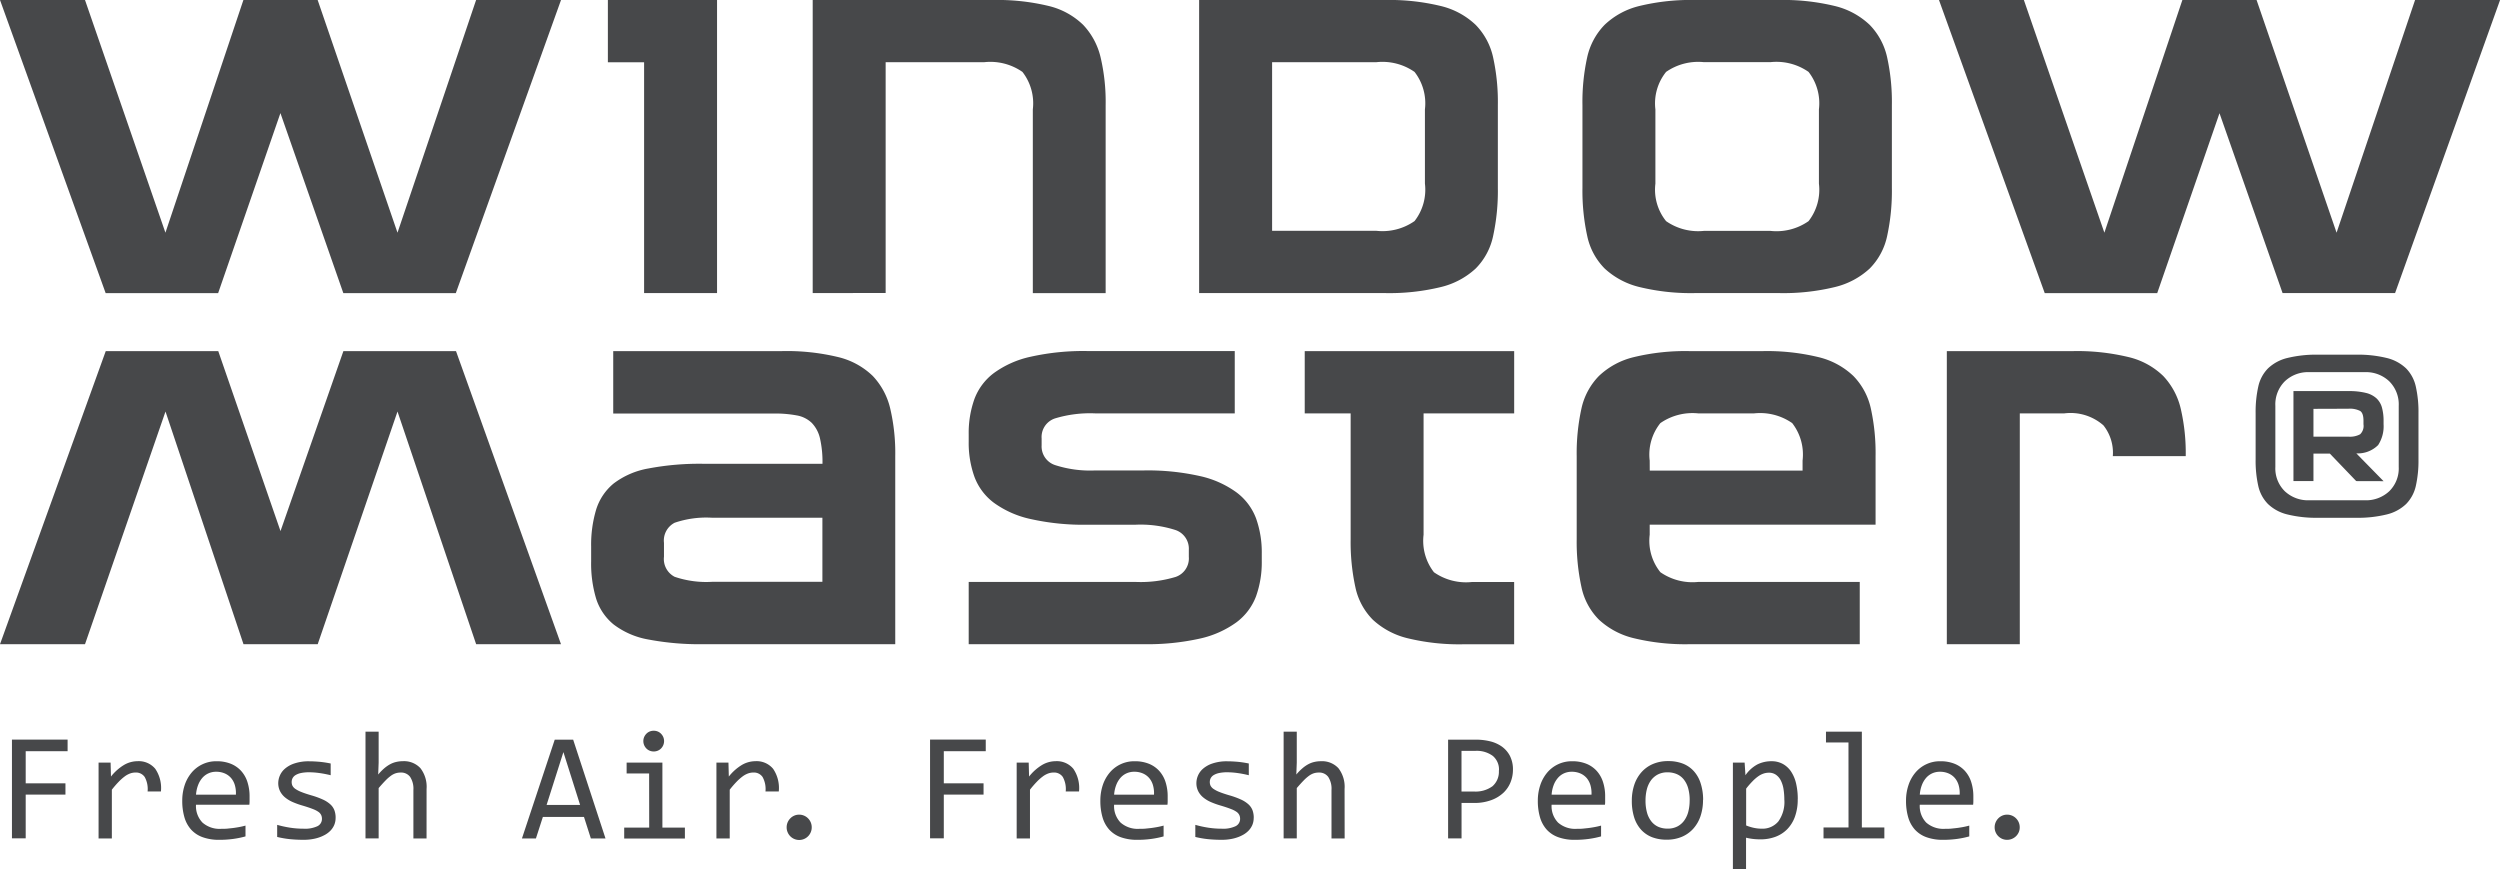
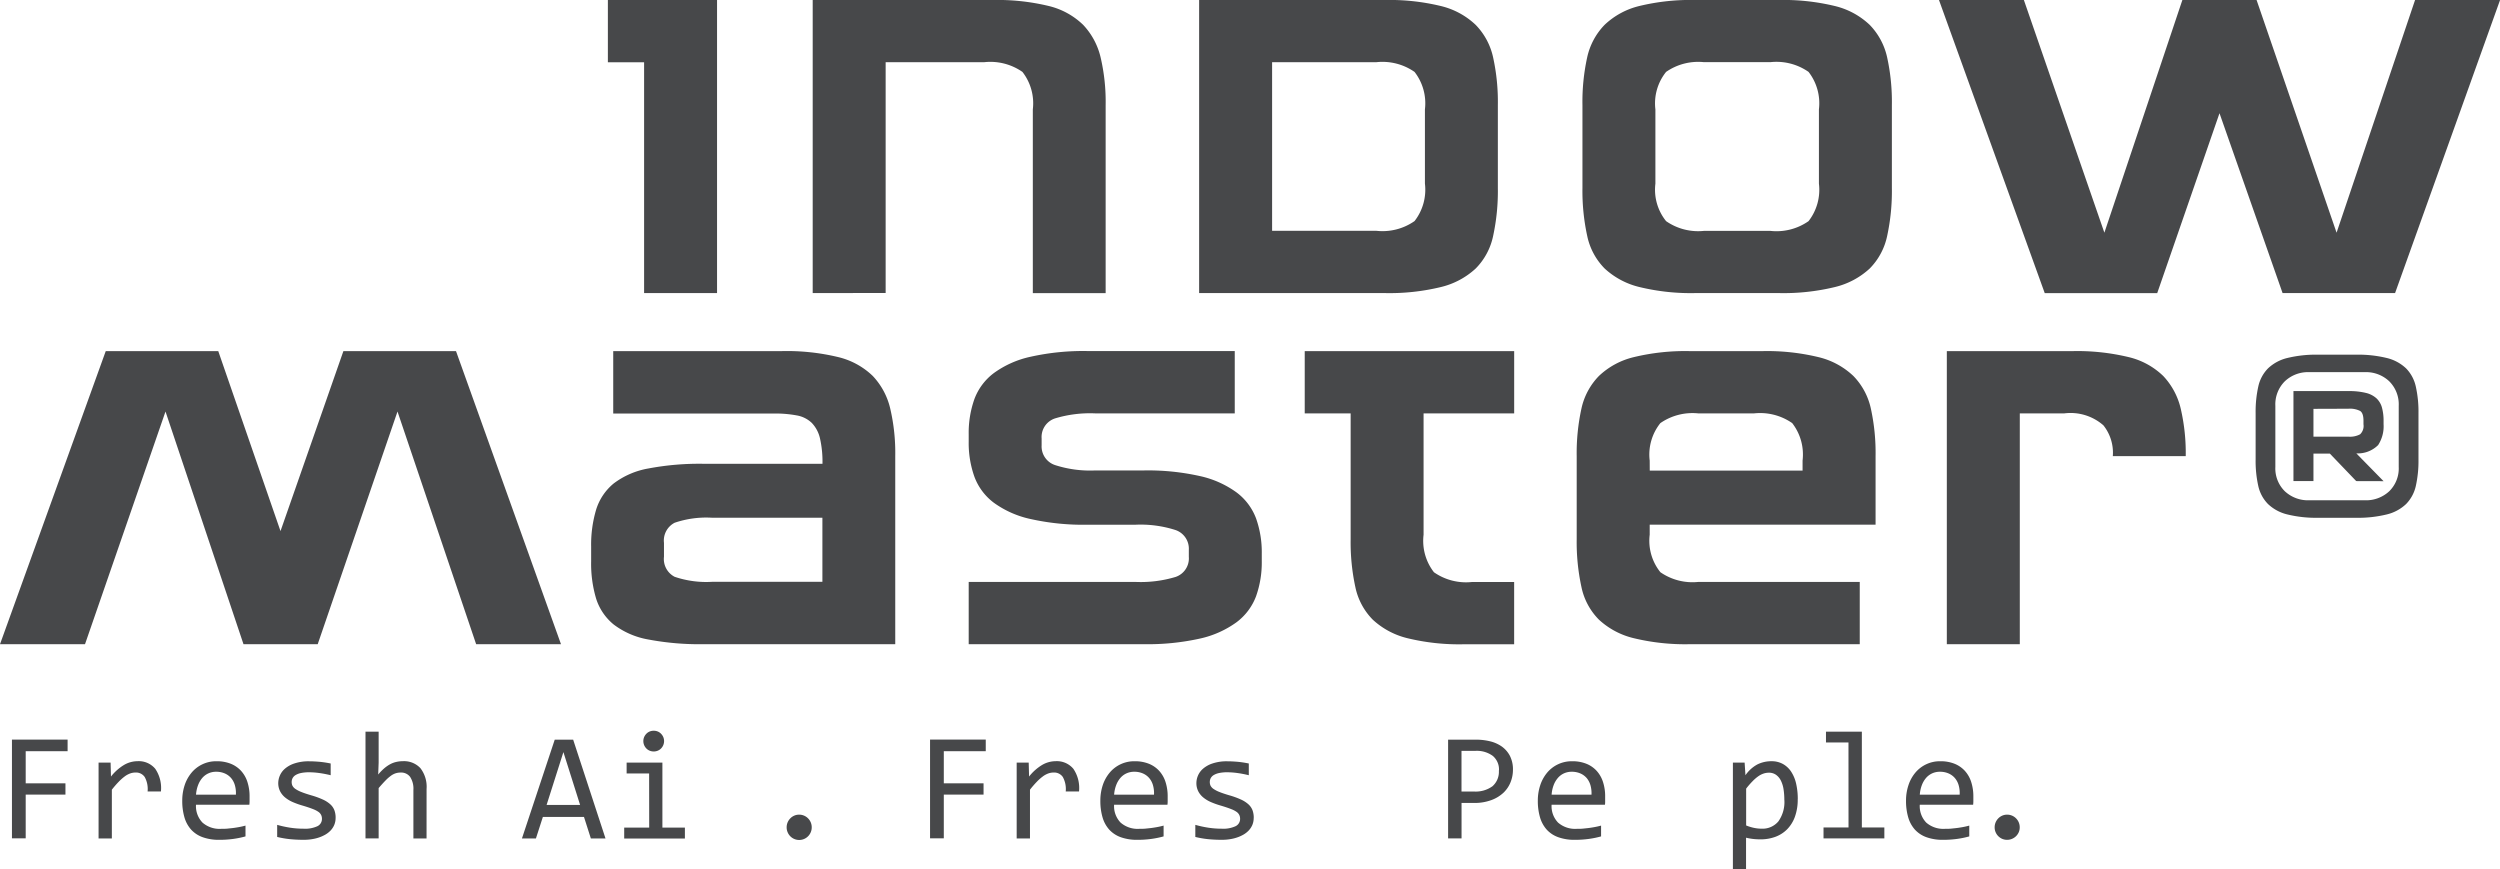
<svg xmlns="http://www.w3.org/2000/svg" width="100" height="34.778" viewBox="0 0 100 34.778">
  <defs>
    <clipPath id="clip-path">
      <rect id="Rectangle_5434" data-name="Rectangle 5434" width="100" height="34.778" fill="none" />
    </clipPath>
  </defs>
  <g id="Group_4254" data-name="Group 4254" transform="translate(0)">
-     <path id="Path_861" data-name="Path 861" d="M19.044,0,15.9,9.308,12.706,0H9.736L6.617,9.308,3.4,0H0L4.226,11.724h4.5l2.491-7.2,2.516,7.2h4.5L22.441,0Z" fill="#47484a" />
    <path id="Path_862" data-name="Path 862" d="M13.736,13.934l-2.516,7.2-2.49-7.2h-4.5L0,25.659H3.4l3.22-9.308,3.12,9.308h2.968L15.9,16.351l3.146,9.308H22.44l-4.2-11.725Z" transform="translate(0 0.11)" fill="#47484a" />
    <g id="Group_4253" data-name="Group 4253" transform="translate(0 0)">
      <g id="Group_4252" data-name="Group 4252" clip-path="url(#clip-path)">
        <path id="Path_863" data-name="Path 863" d="M32.252,11.723V0h7.2a8.747,8.747,0,0,1,2.239.239A2.978,2.978,0,0,1,43.07.994a2.838,2.838,0,0,1,.7,1.308,7.808,7.808,0,0,1,.2,1.9v7.522H41.057V4.377a2.045,2.045,0,0,0-.415-1.5,2.245,2.245,0,0,0-1.522-.39H35.17v9.233Z" transform="translate(0.256 0)" fill="#47484a" />
        <path id="Path_864" data-name="Path 864" d="M55.01,0a8.742,8.742,0,0,1,2.239.239,3.059,3.059,0,0,1,1.4.755,2.679,2.679,0,0,1,.7,1.308,8.287,8.287,0,0,1,.188,1.9V7.522a8.458,8.458,0,0,1-.188,1.912,2.6,2.6,0,0,1-.7,1.308,3.122,3.122,0,0,1-1.4.742,8.7,8.7,0,0,1-2.239.239H47.588V0Zm1.61,4.377a2.045,2.045,0,0,0-.415-1.5,2.244,2.244,0,0,0-1.522-.39H50.507V9.233h4.176a2.238,2.238,0,0,0,1.522-.39,2.042,2.042,0,0,0,.415-1.5Z" transform="translate(0.377 0)" fill="#47484a" />
        <path id="Path_865" data-name="Path 865" d="M62.8,4.2a8.287,8.287,0,0,1,.188-1.9,2.687,2.687,0,0,1,.7-1.308,3.063,3.063,0,0,1,1.4-.755A8.736,8.736,0,0,1,67.329,0H70.65a8.747,8.747,0,0,1,2.239.239,3.064,3.064,0,0,1,1.4.755,2.687,2.687,0,0,1,.7,1.308,8.287,8.287,0,0,1,.188,1.9V7.522a8.458,8.458,0,0,1-.188,1.912,2.612,2.612,0,0,1-.7,1.308,3.127,3.127,0,0,1-1.4.742,8.7,8.7,0,0,1-2.239.239H67.329a8.691,8.691,0,0,1-2.239-.239,3.126,3.126,0,0,1-1.4-.742,2.613,2.613,0,0,1-.7-1.308A8.458,8.458,0,0,1,62.8,7.522Zm9.459.176a2.045,2.045,0,0,0-.415-1.5,2.244,2.244,0,0,0-1.522-.39H67.655a2.25,2.25,0,0,0-1.509.39,2.006,2.006,0,0,0-.428,1.5V7.346a2,2,0,0,0,.428,1.5,2.244,2.244,0,0,0,1.509.39h2.667a2.238,2.238,0,0,0,1.522-.39,2.042,2.042,0,0,0,.415-1.5Z" transform="translate(0.498 0)" fill="#47484a" />
        <path id="Path_866" data-name="Path 866" d="M80.345,0l3.22,9.308L86.685,0h2.968l3.2,9.308L95.993,0h3.4l-4.2,11.723h-4.5L88.17,4.529l-2.491,7.195h-4.5L76.949,0Z" transform="translate(0.61 0)" fill="#47484a" />
        <path id="Path_867" data-name="Path 867" d="M27.983,25.657a10.961,10.961,0,0,1-2.239-.188,3.2,3.2,0,0,1-1.384-.6,2.188,2.188,0,0,1-.7-1.031,4.868,4.868,0,0,1-.2-1.5v-.579a4.895,4.895,0,0,1,.2-1.485,2.191,2.191,0,0,1,.7-1.044,3.21,3.21,0,0,1,1.384-.6,10.961,10.961,0,0,1,2.239-.188h4.73a4.232,4.232,0,0,0-.1-1.019,1.319,1.319,0,0,0-.327-.616,1.15,1.15,0,0,0-.6-.3,4.673,4.673,0,0,0-.905-.076H24.343V13.934H31.1a8.75,8.75,0,0,1,2.24.239,2.992,2.992,0,0,1,1.384.755,2.832,2.832,0,0,1,.7,1.308,7.8,7.8,0,0,1,.2,1.9v7.522Zm-1.61-3.5a.8.8,0,0,0,.427.805,3.932,3.932,0,0,0,1.51.2h4.4V20.6h-4.4a3.927,3.927,0,0,0-1.51.2.8.8,0,0,0-.427.805Z" transform="translate(0.186 0.11)" fill="#47484a" />
        <path id="Path_868" data-name="Path 868" d="M49.085,16.425H43.5a4.833,4.833,0,0,0-1.6.2.781.781,0,0,0-.54.8v.277a.785.785,0,0,0,.54.792,4.553,4.553,0,0,0,1.6.214h1.937a9.5,9.5,0,0,1,2.264.227,3.924,3.924,0,0,1,1.459.654,2.313,2.313,0,0,1,.78,1.044,4.048,4.048,0,0,1,.226,1.4v.3a4.048,4.048,0,0,1-.226,1.4,2.313,2.313,0,0,1-.78,1.044,3.924,3.924,0,0,1-1.459.654,9.563,9.563,0,0,1-2.264.226H38.443V23.167h6.666a4.824,4.824,0,0,0,1.611-.2.783.783,0,0,0,.528-.805v-.277a.788.788,0,0,0-.528-.792,4.564,4.564,0,0,0-1.611-.214H43.2a9.67,9.67,0,0,1-2.277-.227A3.909,3.909,0,0,1,39.449,20a2.3,2.3,0,0,1-.779-1.044,4.019,4.019,0,0,1-.227-1.4v-.3a4.029,4.029,0,0,1,.227-1.4,2.306,2.306,0,0,1,.779-1.043,3.909,3.909,0,0,1,1.473-.654,9.67,9.67,0,0,1,2.277-.227h5.886Z" transform="translate(0.305 0.11)" fill="#47484a" />
        <path id="Path_869" data-name="Path 869" d="M51.778,13.934h8.378v2.491H56.532V21.28a2.047,2.047,0,0,0,.415,1.5,2.24,2.24,0,0,0,1.522.39h1.686v2.491H58.143a8.75,8.75,0,0,1-2.24-.239,3.127,3.127,0,0,1-1.4-.742,2.613,2.613,0,0,1-.7-1.308,8.458,8.458,0,0,1-.188-1.912V16.425H51.778Z" transform="translate(0.411 0.11)" fill="#47484a" />
        <path id="Path_870" data-name="Path 870" d="M73.894,25.658H67.1a8.742,8.742,0,0,1-2.239-.239,3.113,3.113,0,0,1-1.4-.743,2.6,2.6,0,0,1-.7-1.308,8.447,8.447,0,0,1-.189-1.912v-3.32a8.3,8.3,0,0,1,.189-1.9,2.675,2.675,0,0,1,.7-1.307,3.059,3.059,0,0,1,1.4-.755,8.742,8.742,0,0,1,2.239-.239H70a8.747,8.747,0,0,1,2.239.239,3.059,3.059,0,0,1,1.4.755,2.683,2.683,0,0,1,.7,1.307,8.3,8.3,0,0,1,.188,1.9v2.742H65.492v.4a2.006,2.006,0,0,0,.427,1.5,2.251,2.251,0,0,0,1.51.39h6.465Zm-8.4-6.944h6.113v-.4a2.05,2.05,0,0,0-.415-1.5,2.25,2.25,0,0,0-1.522-.389H67.429a2.257,2.257,0,0,0-1.51.389,2.01,2.01,0,0,0-.427,1.5Z" transform="translate(0.496 0.11)" fill="#47484a" />
        <path id="Path_871" data-name="Path 871" d="M83.9,18.136a1.762,1.762,0,0,0-.377-1.233,1.994,1.994,0,0,0-1.56-.478H80.179v9.233H77.26V13.935h5.032a8.75,8.75,0,0,1,2.24.239,2.978,2.978,0,0,1,1.384.755,2.839,2.839,0,0,1,.7,1.307,7.823,7.823,0,0,1,.2,1.9Z" transform="translate(0.613 0.11)" fill="#47484a" />
        <path id="Path_872" data-name="Path 872" d="M89.515,16.41a4.608,4.608,0,0,1,.106-1.056,1.485,1.485,0,0,1,.389-.729,1.694,1.694,0,0,1,.772-.416,4.852,4.852,0,0,1,1.245-.133h1.49a4.852,4.852,0,0,1,1.245.133,1.7,1.7,0,0,1,.772.416,1.5,1.5,0,0,1,.389.729,4.608,4.608,0,0,1,.106,1.056v1.856a4.587,4.587,0,0,1-.106,1.061,1.5,1.5,0,0,1-.389.723,1.7,1.7,0,0,1-.772.416,4.8,4.8,0,0,1-1.245.134h-1.49a4.8,4.8,0,0,1-1.245-.134,1.694,1.694,0,0,1-.772-.416,1.483,1.483,0,0,1-.389-.723,4.587,4.587,0,0,1-.106-1.061Zm5.724-.289a1.3,1.3,0,0,0-.378-.979,1.349,1.349,0,0,0-.978-.367H91.66a1.347,1.347,0,0,0-.978.367,1.3,1.3,0,0,0-.378.979v2.445a1.279,1.279,0,0,0,.378.972,1.356,1.356,0,0,0,.978.362h2.223a1.358,1.358,0,0,0,.978-.362,1.279,1.279,0,0,0,.378-.972Zm-1.7,3.012-1.055-1.1h-.656v1.1h-.8v-3.6h2.2a2.77,2.77,0,0,1,.7.073.96.96,0,0,1,.427.222.8.8,0,0,1,.217.379,2.014,2.014,0,0,1,.061.527v.123a1.376,1.376,0,0,1-.217.834,1.15,1.15,0,0,1-.873.333l1.09,1.112Zm-1.711-2.89v1.112h1.4a.838.838,0,0,0,.467-.095.459.459,0,0,0,.134-.4v-.144c0-.2-.044-.33-.134-.389a.9.9,0,0,0-.467-.089Z" transform="translate(0.71 0.111)" fill="#47484a" />
        <path id="Path_873" data-name="Path 873" d="M24.124,0h4.367V11.723H25.573V2.491H24.124Z" transform="translate(0.191 0)" fill="#47484a" />
        <path id="Path_874" data-name="Path 874" d="M2.7,29.815H1.024V31.1h1.59v.451H1.024V33.3H.474v-3.95H2.7Z" transform="translate(0.004 0.233)" fill="#47484a" />
        <path id="Path_875" data-name="Path 875" d="M3.912,30.264h.481l.015.559a1.948,1.948,0,0,1,.53-.469,1.076,1.076,0,0,1,.527-.145.858.858,0,0,1,.715.305,1.364,1.364,0,0,1,.226.906H5.873a.994.994,0,0,0-.116-.579.42.42,0,0,0-.368-.179.635.635,0,0,0-.213.037.861.861,0,0,0-.221.121,1.984,1.984,0,0,0-.24.214,3.936,3.936,0,0,0-.272.314V33.3H3.912Z" transform="translate(0.031 0.239)" fill="#47484a" />
        <path id="Path_876" data-name="Path 876" d="M9.926,31.621q0,.112,0,.187t-.009.142H7.783a.945.945,0,0,0,.26.715,1.037,1.037,0,0,0,.749.249c.089,0,.177,0,.266-.01s.174-.017.257-.029.162-.025.237-.04.146-.032.211-.05v.432a3.7,3.7,0,0,1-.485.1,4.061,4.061,0,0,1-.561.037,1.9,1.9,0,0,1-.67-.106,1.15,1.15,0,0,1-.462-.306,1.264,1.264,0,0,1-.266-.493,2.33,2.33,0,0,1-.086-.66,1.965,1.965,0,0,1,.092-.607,1.527,1.527,0,0,1,.269-.5,1.276,1.276,0,0,1,1.017-.471,1.481,1.481,0,0,1,.562.1,1.129,1.129,0,0,1,.412.283,1.205,1.205,0,0,1,.254.444,1.855,1.855,0,0,1,.087.585m-.547-.076a1.144,1.144,0,0,0-.039-.37.773.773,0,0,0-.149-.289.7.7,0,0,0-.253-.188.847.847,0,0,0-.351-.069.725.725,0,0,0-.313.067.717.717,0,0,0-.245.187.968.968,0,0,0-.166.29,1.338,1.338,0,0,0-.079.372Z" transform="translate(0.057 0.239)" fill="#47484a" />
        <path id="Path_877" data-name="Path 877" d="M13.337,32.471a.723.723,0,0,1-.054.287.751.751,0,0,1-.148.225.923.923,0,0,1-.218.168,1.442,1.442,0,0,1-.264.115,1.648,1.648,0,0,1-.289.066,1.9,1.9,0,0,1-.289.021,5.466,5.466,0,0,1-.567-.026A3.816,3.816,0,0,1,11,33.239v-.484a4.214,4.214,0,0,0,.529.115,3.535,3.535,0,0,0,.523.039,1.172,1.172,0,0,0,.558-.1.322.322,0,0,0,.181-.293.353.353,0,0,0-.028-.146.337.337,0,0,0-.1-.125.994.994,0,0,0-.234-.122c-.106-.042-.25-.091-.434-.145a3.134,3.134,0,0,1-.379-.137,1.27,1.27,0,0,1-.3-.183.786.786,0,0,1-.2-.248.725.725,0,0,1-.073-.335.773.773,0,0,1,.059-.278.754.754,0,0,1,.2-.281,1.1,1.1,0,0,1,.384-.216,1.794,1.794,0,0,1,.6-.087c.118,0,.25.007.4.019a4.1,4.1,0,0,1,.454.069v.469a4.335,4.335,0,0,0-.47-.09,3.06,3.06,0,0,0-.386-.028,1.54,1.54,0,0,0-.331.03.687.687,0,0,0-.218.083.323.323,0,0,0-.119.124.333.333,0,0,0-.036.153.346.346,0,0,0,.031.148.362.362,0,0,0,.118.128,1.168,1.168,0,0,0,.241.124c.1.041.236.086.4.134a3.213,3.213,0,0,1,.454.165,1.17,1.17,0,0,1,.3.192.62.62,0,0,1,.165.239.857.857,0,0,1,.049.3" transform="translate(0.087 0.239)" fill="#47484a" />
        <path id="Path_878" data-name="Path 878" d="M16.947,33.308h-.526V31.37a.862.862,0,0,0-.131-.524.445.445,0,0,0-.377-.174.664.664,0,0,0-.2.029.687.687,0,0,0-.192.1,1.642,1.642,0,0,0-.218.192q-.118.121-.272.3v2.013h-.526V29.037h.526v1.236l-.018.478a2.05,2.05,0,0,1,.243-.249,1.36,1.36,0,0,1,.239-.165.96.96,0,0,1,.243-.09A1.138,1.138,0,0,1,16,30.218a.893.893,0,0,1,.7.277,1.214,1.214,0,0,1,.248.833Z" transform="translate(0.115 0.23)" fill="#47484a" />
        <path id="Path_879" data-name="Path 879" d="M24.056,33.305H23.47l-.275-.861H21.551l-.278.861h-.559l1.311-3.95h.738ZM23.04,31.964l-.668-2.113L21.7,31.964Z" transform="translate(0.164 0.233)" fill="#47484a" />
        <path id="Path_880" data-name="Path 880" d="M25.769,30.708h-.9v-.435H26.3v2.6h.9v.438H24.772v-.438h1ZM25.953,29a.417.417,0,0,1,.163.031.394.394,0,0,1,.131.09.439.439,0,0,1,.088.131.419.419,0,0,1,0,.323.424.424,0,0,1-.088.133.392.392,0,0,1-.131.089.429.429,0,0,1-.327,0,.392.392,0,0,1-.131-.089.424.424,0,0,1-.088-.133.419.419,0,0,1,0-.323.439.439,0,0,1,.088-.131.394.394,0,0,1,.131-.09A.417.417,0,0,1,25.953,29" transform="translate(0.196 0.23)" fill="#47484a" />
-         <path id="Path_881" data-name="Path 881" d="M28.432,30.264h.481l.015.559a1.947,1.947,0,0,1,.53-.469,1.076,1.076,0,0,1,.527-.145.858.858,0,0,1,.715.305,1.364,1.364,0,0,1,.226.906h-.532a.994.994,0,0,0-.116-.579.42.42,0,0,0-.368-.179.635.635,0,0,0-.213.037.861.861,0,0,0-.221.121,1.984,1.984,0,0,0-.24.214,3.937,3.937,0,0,0-.272.314V33.3h-.532Z" transform="translate(0.225 0.239)" fill="#47484a" />
        <path id="Path_882" data-name="Path 882" d="M31.719,32.33a.5.5,0,0,1,.355.148.52.52,0,0,1,.108.161.5.5,0,0,1,.039.2.481.481,0,0,1-.039.194.5.5,0,0,1-.925,0,.481.481,0,0,1-.039-.194.5.5,0,0,1,.039-.2.52.52,0,0,1,.108-.161.488.488,0,0,1,.355-.148" transform="translate(0.248 0.256)" fill="#47484a" />
        <path id="Path_883" data-name="Path 883" d="M39.137,29.815H37.459V31.1h1.59v.451h-1.59V33.3h-.55v-3.95h2.228Z" transform="translate(0.293 0.233)" fill="#47484a" />
        <path id="Path_884" data-name="Path 884" d="M40.347,30.264h.481l.015.559a1.947,1.947,0,0,1,.53-.469,1.076,1.076,0,0,1,.527-.145.859.859,0,0,1,.715.305,1.364,1.364,0,0,1,.226.906h-.532a1,1,0,0,0-.116-.579.42.42,0,0,0-.368-.179.635.635,0,0,0-.213.037.861.861,0,0,0-.221.121,1.91,1.91,0,0,0-.24.214,3.935,3.935,0,0,0-.272.314V33.3h-.532Z" transform="translate(0.32 0.239)" fill="#47484a" />
        <path id="Path_885" data-name="Path 885" d="M46.361,31.621q0,.112,0,.187t-.009.142H44.218a.945.945,0,0,0,.26.715,1.037,1.037,0,0,0,.749.249c.089,0,.177,0,.266-.01s.174-.017.257-.029.162-.025.237-.04.146-.032.211-.05v.432a3.7,3.7,0,0,1-.485.1,4.061,4.061,0,0,1-.561.037,1.907,1.907,0,0,1-.671-.106,1.153,1.153,0,0,1-.461-.306,1.264,1.264,0,0,1-.266-.493,2.33,2.33,0,0,1-.086-.66,1.965,1.965,0,0,1,.092-.607,1.527,1.527,0,0,1,.269-.5,1.276,1.276,0,0,1,1.017-.471,1.481,1.481,0,0,1,.562.1,1.128,1.128,0,0,1,.412.283,1.205,1.205,0,0,1,.254.444,1.855,1.855,0,0,1,.087.585m-.547-.076a1.144,1.144,0,0,0-.039-.37.773.773,0,0,0-.149-.289.7.7,0,0,0-.253-.188.847.847,0,0,0-.351-.069.733.733,0,0,0-.314.067.7.7,0,0,0-.244.187.969.969,0,0,0-.166.29,1.338,1.338,0,0,0-.079.372Z" transform="translate(0.346 0.239)" fill="#47484a" />
        <path id="Path_886" data-name="Path 886" d="M49.772,32.471a.723.723,0,0,1-.054.287.751.751,0,0,1-.148.225.924.924,0,0,1-.218.168,1.442,1.442,0,0,1-.264.115,1.648,1.648,0,0,1-.289.066,1.9,1.9,0,0,1-.29.021,5.459,5.459,0,0,1-.566-.026,3.816,3.816,0,0,1-.506-.088v-.484a4.214,4.214,0,0,0,.529.115,3.535,3.535,0,0,0,.523.039,1.172,1.172,0,0,0,.558-.1.322.322,0,0,0,.181-.293.353.353,0,0,0-.028-.146.337.337,0,0,0-.1-.125.994.994,0,0,0-.234-.122c-.106-.042-.251-.091-.434-.145a3.134,3.134,0,0,1-.379-.137,1.27,1.27,0,0,1-.3-.183.786.786,0,0,1-.2-.248.725.725,0,0,1-.073-.335.77.77,0,0,1,.058-.278.758.758,0,0,1,.2-.281,1.1,1.1,0,0,1,.384-.216,1.788,1.788,0,0,1,.6-.087c.119,0,.251.007.4.019a4.1,4.1,0,0,1,.454.069v.469a4.335,4.335,0,0,0-.47-.09,3.06,3.06,0,0,0-.386-.028,1.534,1.534,0,0,0-.331.03.687.687,0,0,0-.218.083.323.323,0,0,0-.119.124.333.333,0,0,0-.036.153.346.346,0,0,0,.031.148.362.362,0,0,0,.118.128,1.168,1.168,0,0,0,.241.124c.1.041.236.086.4.134a3.212,3.212,0,0,1,.454.165,1.17,1.17,0,0,1,.3.192.631.631,0,0,1,.165.239.881.881,0,0,1,.049.3" transform="translate(0.376 0.239)" fill="#47484a" />
-         <path id="Path_887" data-name="Path 887" d="M53.382,33.308h-.526V31.37a.862.862,0,0,0-.131-.524.444.444,0,0,0-.376-.174.666.666,0,0,0-.2.029.686.686,0,0,0-.192.1,1.642,1.642,0,0,0-.218.192q-.118.121-.272.3v2.013h-.526V29.037h.526v1.236l-.018.478a1.981,1.981,0,0,1,.244-.249,1.317,1.317,0,0,1,.238-.165.952.952,0,0,1,.244-.09,1.126,1.126,0,0,1,.256-.028.892.892,0,0,1,.7.277,1.214,1.214,0,0,1,.248.833Z" transform="translate(0.404 0.23)" fill="#47484a" />
        <path id="Path_888" data-name="Path 888" d="M60.062,30.565a1.331,1.331,0,0,1-.091.479,1.187,1.187,0,0,1-.281.425,1.427,1.427,0,0,1-.487.3,1.933,1.933,0,0,1-.707.116h-.49v1.418h-.538v-3.95h1.113a2.385,2.385,0,0,1,.561.065,1.378,1.378,0,0,1,.474.21,1.073,1.073,0,0,1,.325.375,1.189,1.189,0,0,1,.121.559m-.559.024a.708.708,0,0,0-.249-.584,1.077,1.077,0,0,0-.7-.2h-.55v1.626h.5a1.144,1.144,0,0,0,.736-.209.763.763,0,0,0,.258-.632" transform="translate(0.456 0.233)" fill="#47484a" />
        <path id="Path_889" data-name="Path 889" d="M63.722,31.621c0,.075,0,.137,0,.187s0,.1-.009.142H61.58a.945.945,0,0,0,.259.715,1.038,1.038,0,0,0,.749.249c.089,0,.177,0,.266-.01s.175-.017.257-.029.161-.025.237-.04.146-.032.211-.05v.432a3.7,3.7,0,0,1-.485.1,4.05,4.05,0,0,1-.561.037,1.9,1.9,0,0,1-.67-.106,1.15,1.15,0,0,1-.462-.306,1.277,1.277,0,0,1-.266-.493,2.33,2.33,0,0,1-.086-.66,1.936,1.936,0,0,1,.093-.607,1.525,1.525,0,0,1,.268-.5,1.28,1.28,0,0,1,1.017-.471,1.481,1.481,0,0,1,.562.1,1.12,1.12,0,0,1,.412.283,1.205,1.205,0,0,1,.254.444,1.827,1.827,0,0,1,.087.585m-.546-.076a1.172,1.172,0,0,0-.04-.37.787.787,0,0,0-.148-.289.71.71,0,0,0-.254-.188.847.847,0,0,0-.351-.069.733.733,0,0,0-.314.067.71.71,0,0,0-.243.187.949.949,0,0,0-.167.29,1.3,1.3,0,0,0-.078.372Z" transform="translate(0.484 0.239)" fill="#47484a" />
-         <path id="Path_890" data-name="Path 890" d="M67.608,31.757a2.01,2.01,0,0,1-.1.648,1.443,1.443,0,0,1-.287.5,1.289,1.289,0,0,1-.457.327,1.525,1.525,0,0,1-.611.116,1.591,1.591,0,0,1-.585-.1,1.168,1.168,0,0,1-.438-.3,1.341,1.341,0,0,1-.275-.487,2.173,2.173,0,0,1-.095-.668,1.982,1.982,0,0,1,.1-.645,1.447,1.447,0,0,1,.287-.5,1.289,1.289,0,0,1,.457-.327,1.52,1.52,0,0,1,.61-.116,1.6,1.6,0,0,1,.586.1,1.166,1.166,0,0,1,.438.3,1.314,1.314,0,0,1,.274.485,2.131,2.131,0,0,1,.1.665m-.538.024a1.741,1.741,0,0,0-.061-.491,1.007,1.007,0,0,0-.177-.351.728.728,0,0,0-.279-.212.921.921,0,0,0-.368-.071.827.827,0,0,0-.4.092.8.8,0,0,0-.275.246,1.064,1.064,0,0,0-.157.359,1.791,1.791,0,0,0-.049.427,1.761,1.761,0,0,0,.061.493.987.987,0,0,0,.177.352.737.737,0,0,0,.277.212.916.916,0,0,0,.369.071.829.829,0,0,0,.4-.092.786.786,0,0,0,.274-.246,1.066,1.066,0,0,0,.158-.359,1.8,1.8,0,0,0,.049-.43" transform="translate(0.513 0.239)" fill="#47484a" />
        <path id="Path_891" data-name="Path 891" d="M71.364,31.727a2.011,2.011,0,0,1-.114.708,1.385,1.385,0,0,1-.312.5,1.293,1.293,0,0,1-.472.3,1.7,1.7,0,0,1-.59.1,2.746,2.746,0,0,1-.288-.015,2.182,2.182,0,0,1-.291-.051v1.27h-.526V30.264h.469l.033.507a1.368,1.368,0,0,1,.483-.436,1.251,1.251,0,0,1,.556-.125.927.927,0,0,1,.457.109.946.946,0,0,1,.33.306,1.452,1.452,0,0,1,.2.478,2.7,2.7,0,0,1,.067.624m-.538.024a2.671,2.671,0,0,0-.034-.438,1.173,1.173,0,0,0-.111-.342.613.613,0,0,0-.194-.222.488.488,0,0,0-.281-.08.683.683,0,0,0-.2.031.819.819,0,0,0-.213.106,1.588,1.588,0,0,0-.233.2,3.086,3.086,0,0,0-.261.3v1.473a1.764,1.764,0,0,0,.305.095,1.463,1.463,0,0,0,.313.034.824.824,0,0,0,.668-.288,1.328,1.328,0,0,0,.242-.869" transform="translate(0.545 0.239)" fill="#47484a" />
        <path id="Path_892" data-name="Path 892" d="M73.365,29.469h-.9v-.432H73.9v3.832h.9v.438H72.367v-.438h1Z" transform="translate(0.574 0.23)" fill="#47484a" />
        <path id="Path_893" data-name="Path 893" d="M78.334,31.621q0,.112,0,.187t-.009.142H76.191a.948.948,0,0,0,.259.715,1.043,1.043,0,0,0,.75.249c.089,0,.177,0,.266-.01s.174-.017.257-.029.161-.025.237-.04.146-.032.211-.05v.432a3.7,3.7,0,0,1-.485.1,4.061,4.061,0,0,1-.561.037,1.9,1.9,0,0,1-.67-.106,1.15,1.15,0,0,1-.462-.306,1.264,1.264,0,0,1-.266-.493,2.329,2.329,0,0,1-.086-.66,1.935,1.935,0,0,1,.093-.607,1.507,1.507,0,0,1,.268-.5,1.276,1.276,0,0,1,1.017-.471,1.481,1.481,0,0,1,.562.1,1.12,1.12,0,0,1,.412.283,1.205,1.205,0,0,1,.254.444,1.855,1.855,0,0,1,.087.585m-.547-.076a1.144,1.144,0,0,0-.039-.37.773.773,0,0,0-.149-.289.7.7,0,0,0-.253-.188.847.847,0,0,0-.351-.069.733.733,0,0,0-.314.067.723.723,0,0,0-.244.187.968.968,0,0,0-.166.29,1.338,1.338,0,0,0-.079.372Z" transform="translate(0.6 0.239)" fill="#47484a" />
        <path id="Path_894" data-name="Path 894" d="M79.659,32.33a.5.5,0,0,1,.355.148.52.52,0,0,1,.108.161.5.5,0,0,1,.039.2.481.481,0,0,1-.039.194.508.508,0,0,1-.659.266.505.505,0,0,1-.266-.266.481.481,0,0,1-.039-.194.5.5,0,0,1,.039-.2.536.536,0,0,1,.107-.161.509.509,0,0,1,.159-.109.489.489,0,0,1,.2-.039" transform="translate(0.628 0.256)" fill="#47484a" />
      </g>
    </g>
  </g>
</svg>